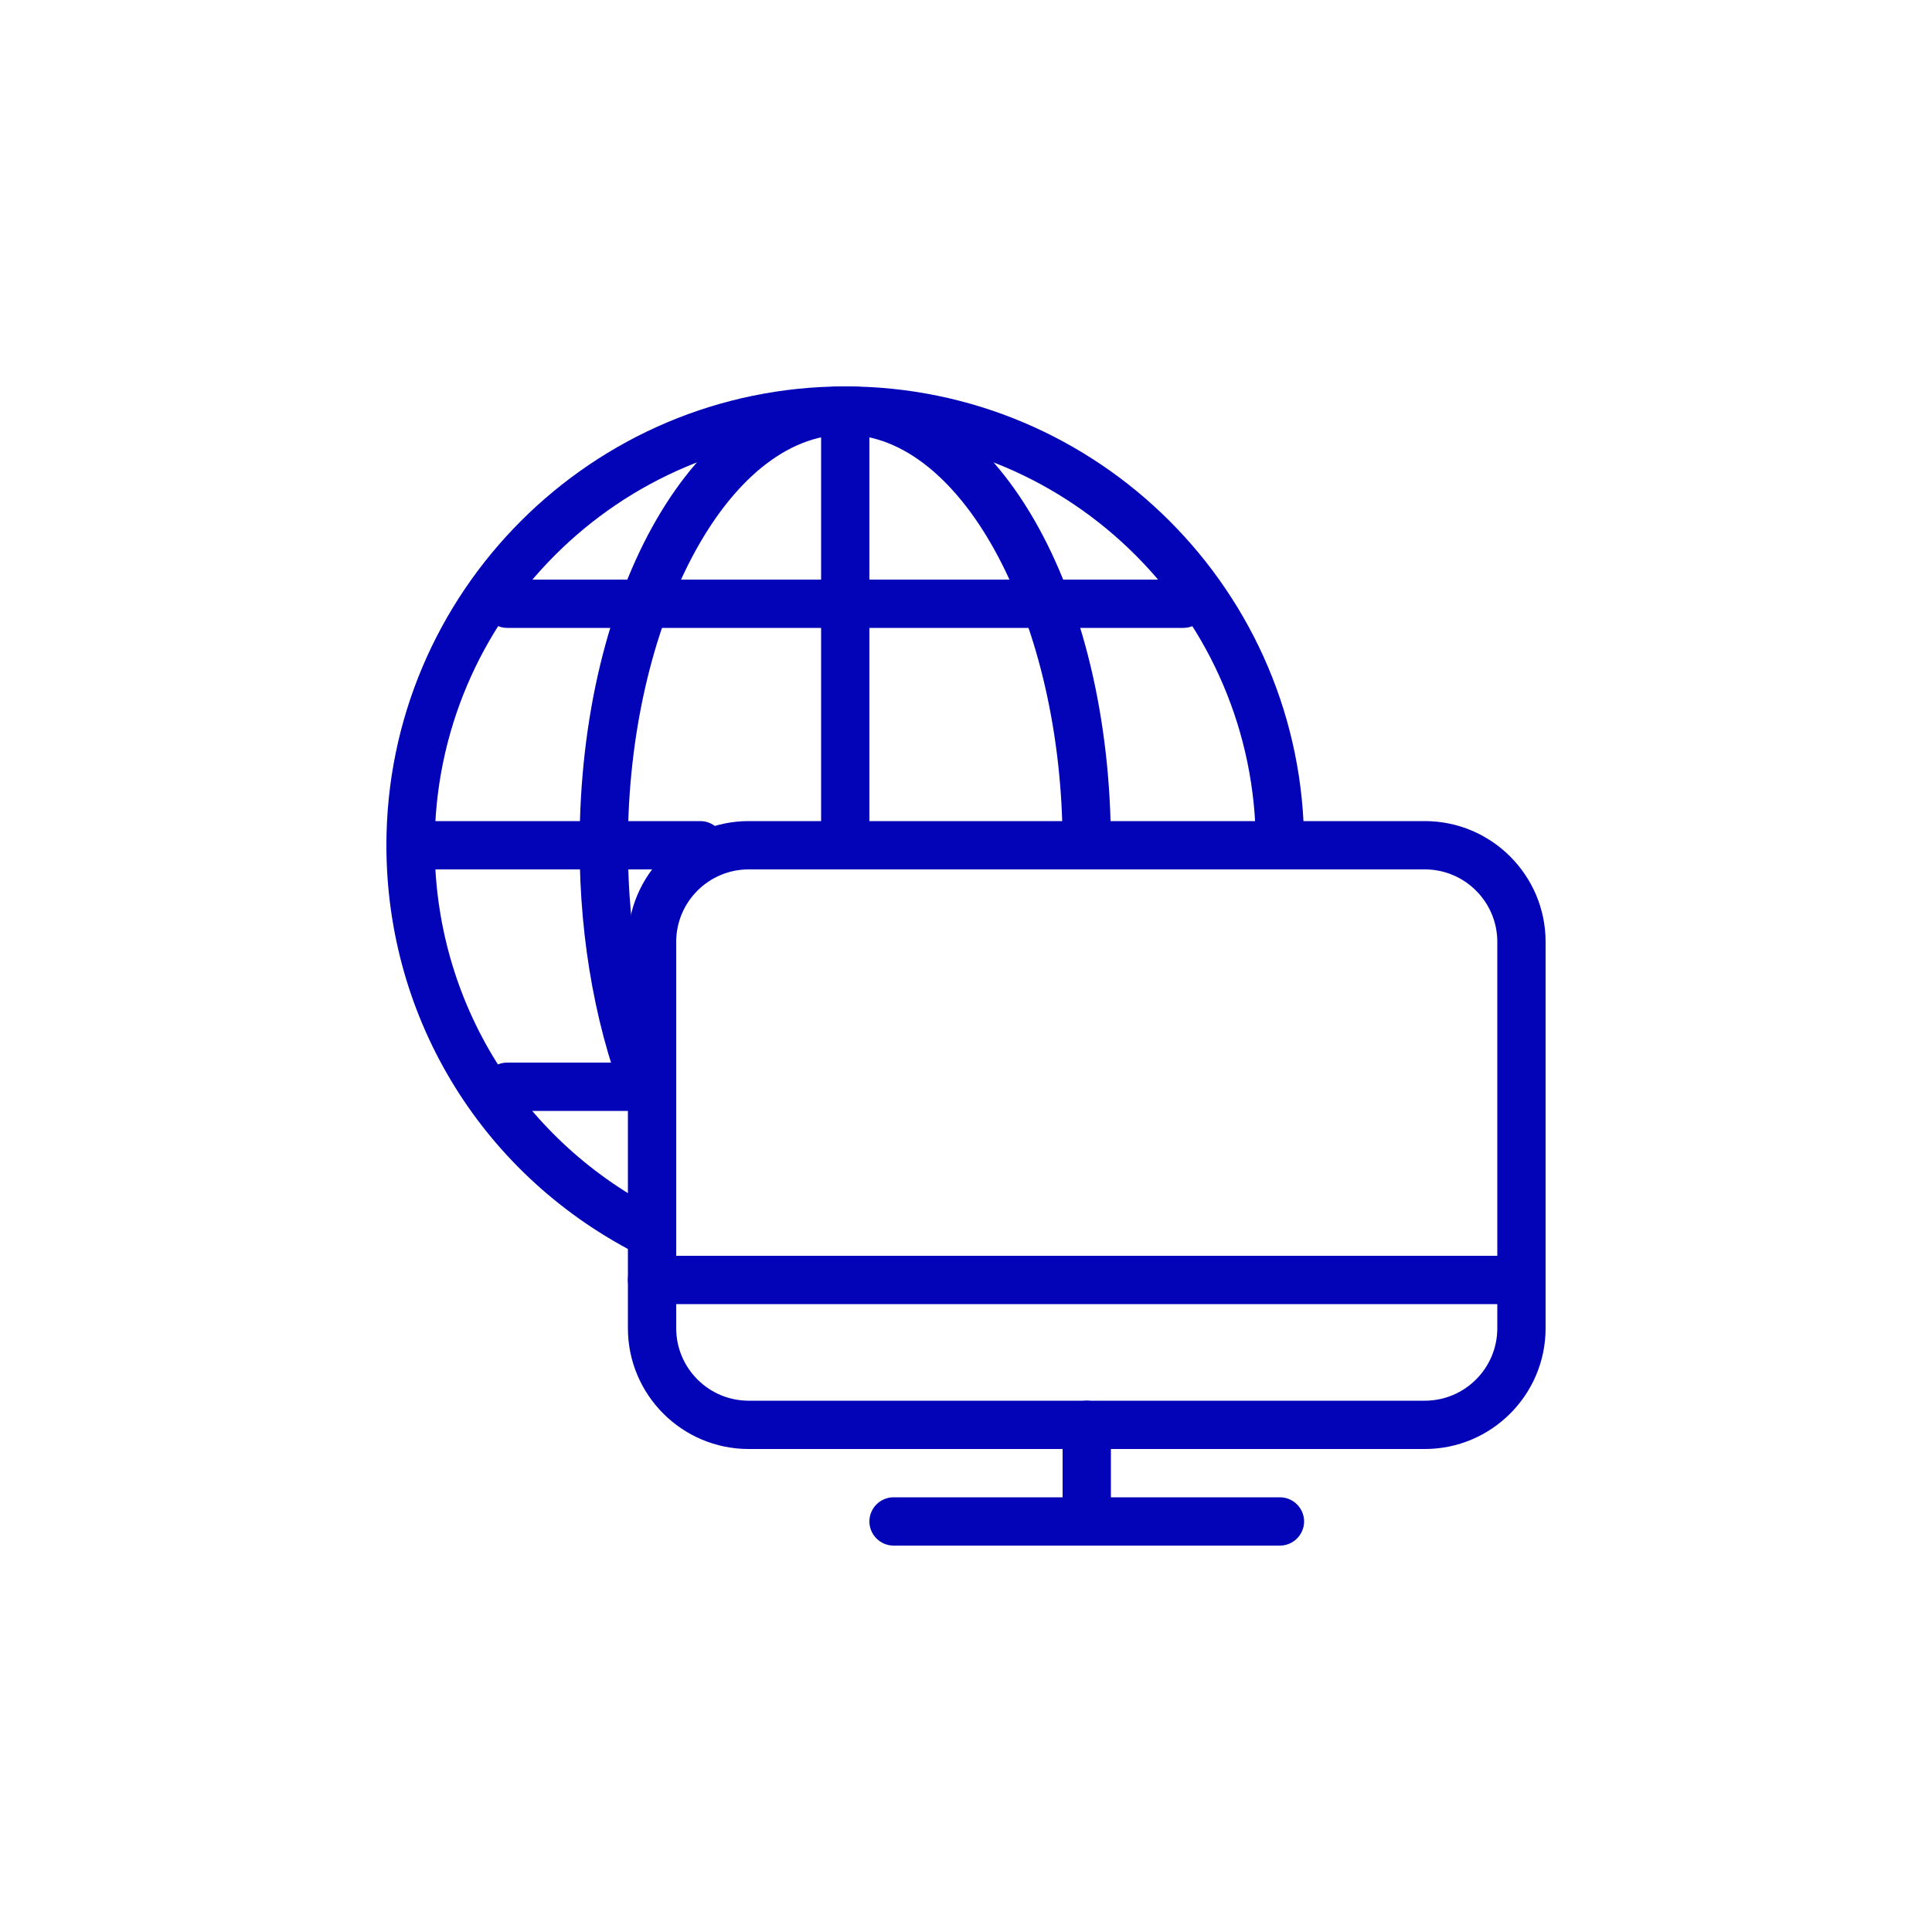
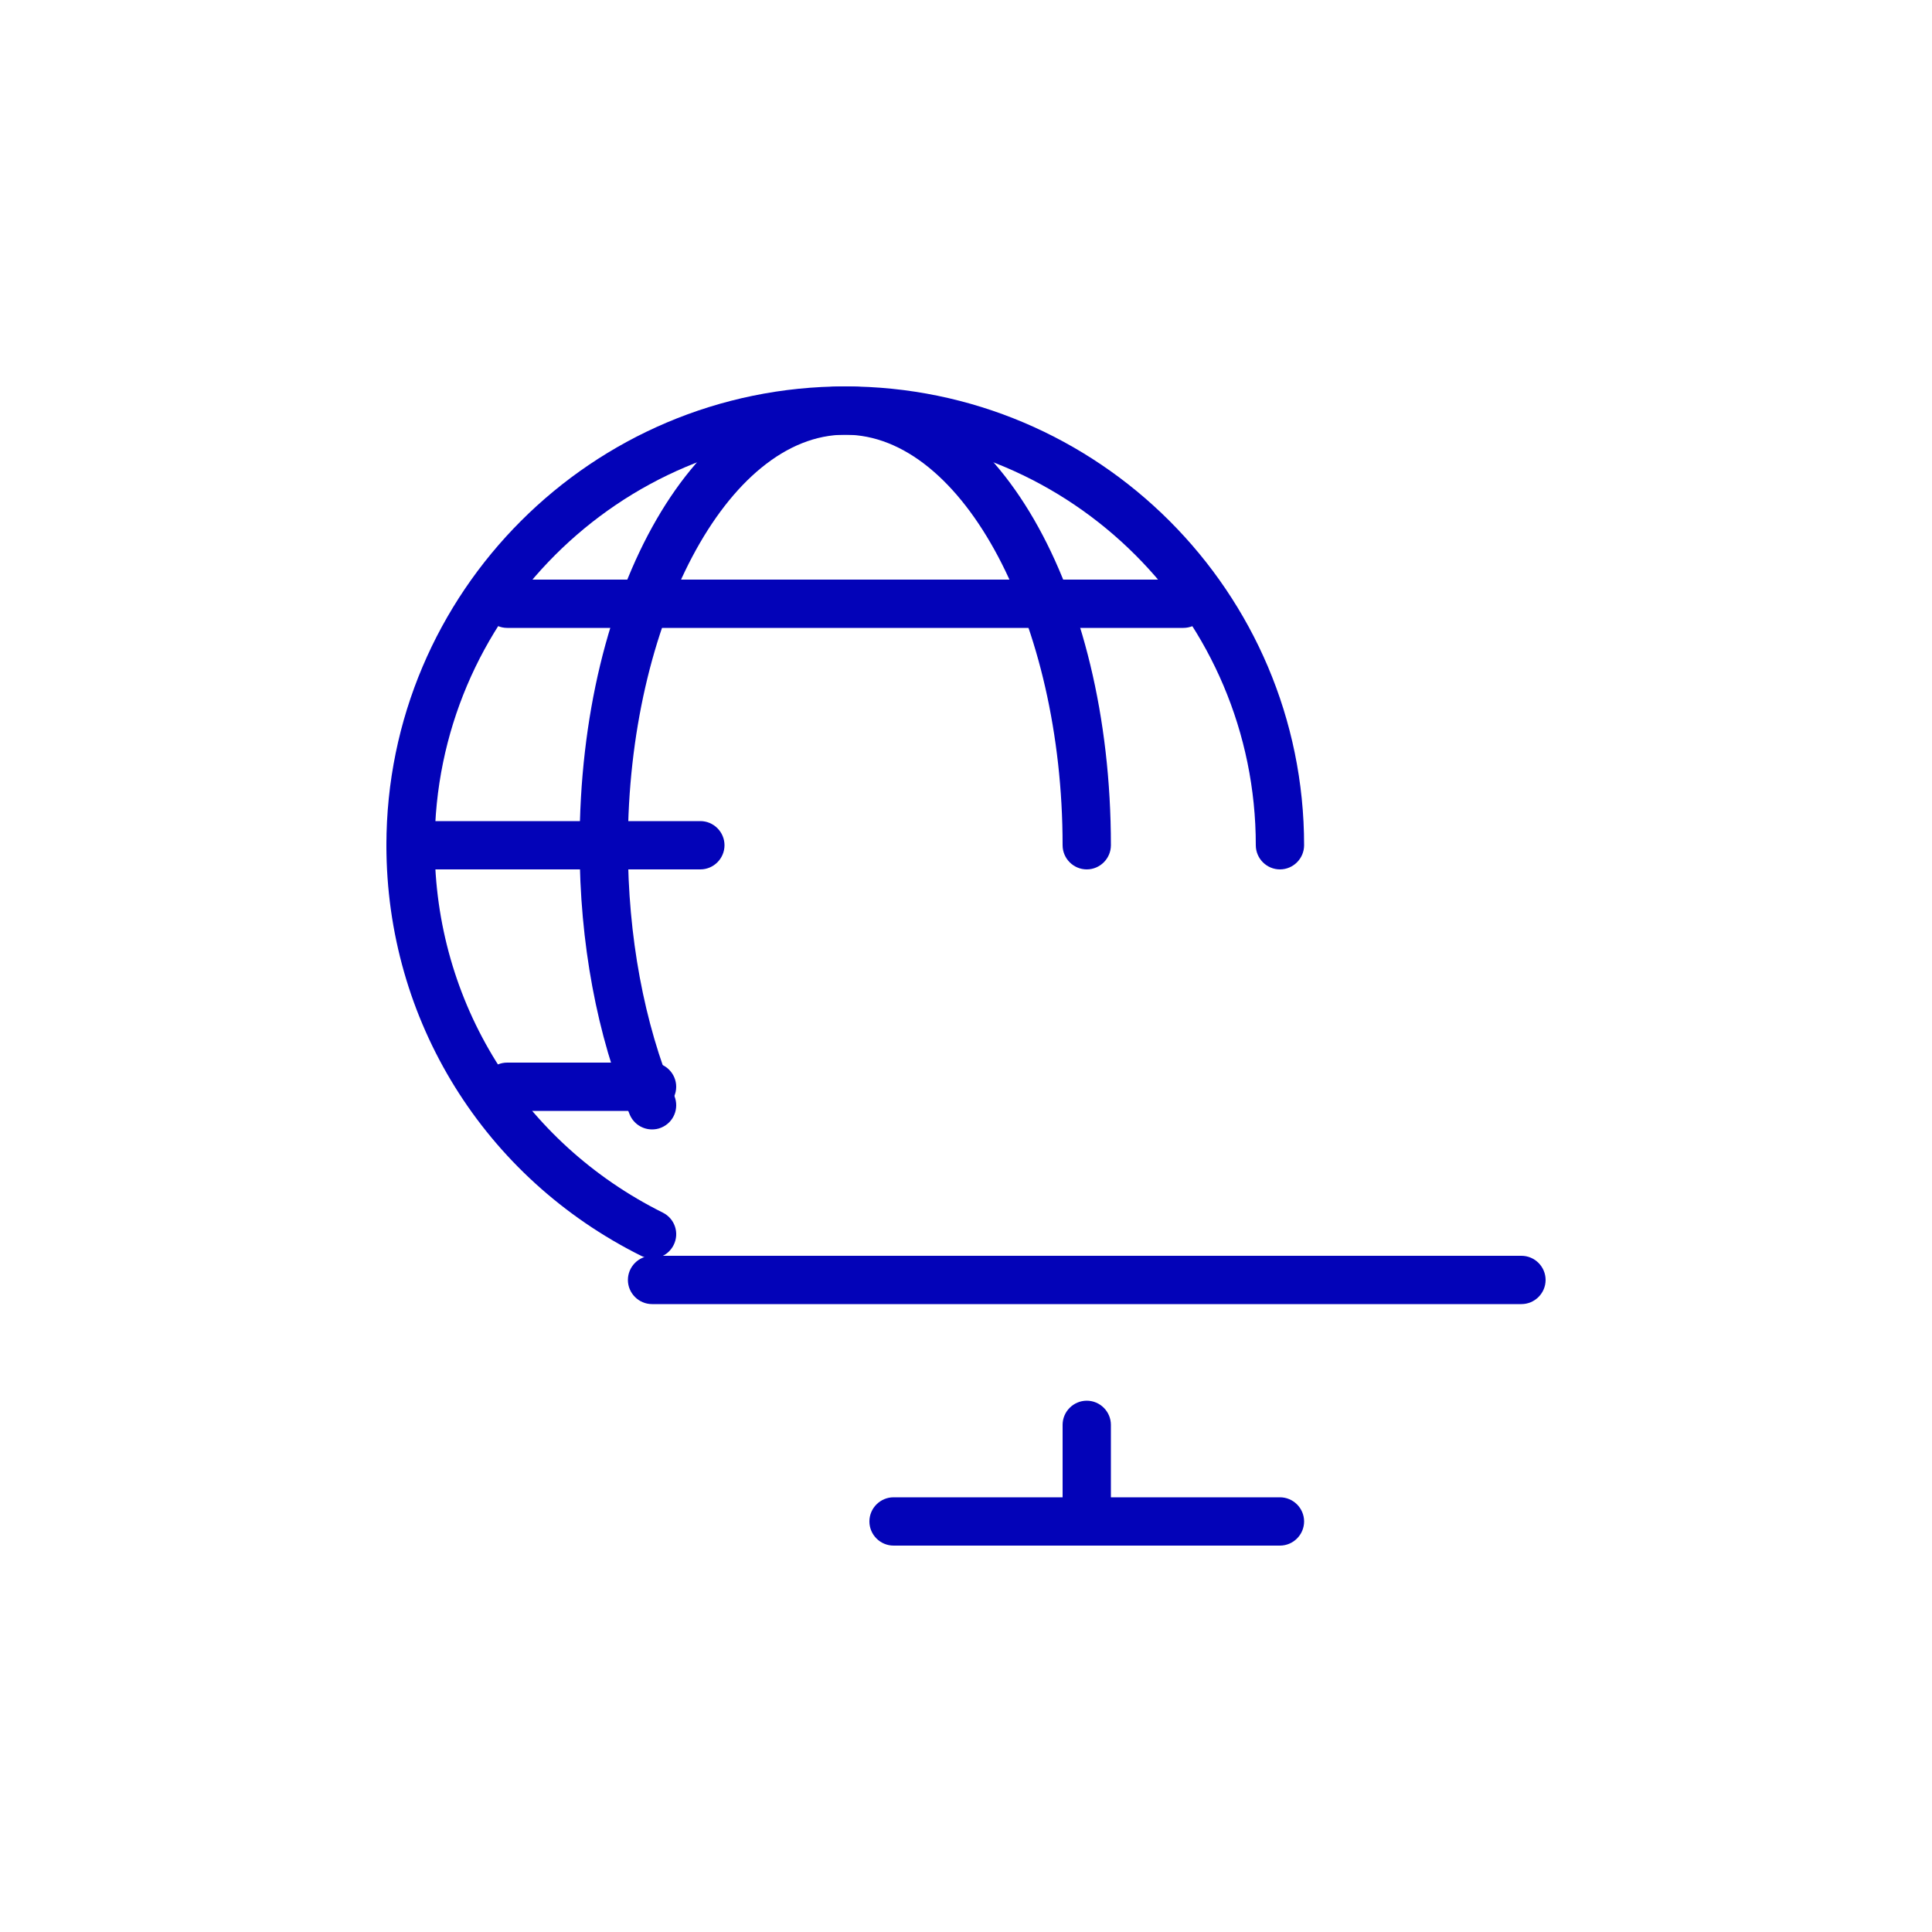
<svg xmlns="http://www.w3.org/2000/svg" width="100" zoomAndPan="magnify" viewBox="0 0 75 75" height="100" preserveAspectRatio="xMidYMid meet" version="1.0">
-   <path fill="#0303b8" d="M 32.812 33.75 C 32.297 33.75 31.875 33.328 31.875 32.812 L 31.875 15.938 C 31.875 15.422 32.297 15 32.812 15 C 33.328 15 33.75 15.422 33.75 15.938 L 33.75 32.812 C 33.75 33.328 33.328 33.75 32.812 33.75 Z M 32.812 33.75 " fill-opacity="1" fill-rule="nonzero" />
  <path fill="#0303b8" d="M 27.188 33.75 L 15.938 33.75 C 15.422 33.75 15 33.328 15 32.812 C 15 32.297 15.422 31.875 15.938 31.875 L 27.188 31.875 C 27.703 31.875 28.125 32.297 28.125 32.812 C 28.125 33.328 27.703 33.75 27.188 33.75 Z M 27.188 33.75 " fill-opacity="1" fill-rule="nonzero" />
  <path fill="#0303b8" d="M 45.938 24.375 L 19.688 24.375 C 19.172 24.375 18.75 23.953 18.75 23.438 C 18.75 22.922 19.172 22.5 19.688 22.5 L 45.938 22.5 C 46.453 22.5 46.875 22.922 46.875 23.438 C 46.875 23.953 46.453 24.375 45.938 24.375 Z M 45.938 24.375 " fill-opacity="1" fill-rule="nonzero" />
  <path fill="#0303b8" d="M 25.312 43.125 L 19.688 43.125 C 19.172 43.125 18.75 42.703 18.75 42.188 C 18.75 41.672 19.172 41.25 19.688 41.25 L 25.312 41.25 C 25.828 41.25 26.25 41.672 26.25 42.188 C 26.25 42.703 25.828 43.125 25.312 43.125 Z M 25.312 43.125 " fill-opacity="1" fill-rule="nonzero" />
  <path fill="#0303b8" d="M 25.312 43.844 C 24.945 43.844 24.598 43.629 24.445 43.266 C 23.172 40.203 22.5 36.59 22.5 32.812 C 22.5 22.824 27.031 15 32.812 15 C 38.594 15 43.125 22.824 43.125 32.812 C 43.125 33.328 42.703 33.75 42.188 33.75 C 41.672 33.75 41.25 33.328 41.25 32.812 C 41.25 24.176 37.387 16.875 32.812 16.875 C 28.238 16.875 24.375 24.176 24.375 32.812 C 24.375 36.344 25 39.711 26.18 42.547 C 26.375 43.027 26.152 43.574 25.672 43.773 C 25.555 43.824 25.434 43.844 25.312 43.844 Z M 25.312 43.844 " fill-opacity="1" fill-rule="nonzero" />
  <path fill="#0303b8" d="M 25.312 48.852 C 25.172 48.852 25.031 48.82 24.895 48.754 C 18.793 45.715 15 39.609 15 32.812 C 15 22.992 22.992 15 32.812 15 C 42.633 15 50.625 22.992 50.625 32.812 C 50.625 33.328 50.203 33.75 49.688 33.75 C 49.172 33.75 48.75 33.328 48.75 32.812 C 48.75 24.023 41.602 16.875 32.812 16.875 C 24.023 16.875 16.875 24.023 16.875 32.812 C 16.875 38.891 20.27 44.355 25.73 47.074 C 26.195 47.305 26.383 47.867 26.152 48.328 C 25.988 48.66 25.656 48.852 25.312 48.852 Z M 25.312 48.852 " fill-opacity="1" fill-rule="nonzero" />
-   <path fill="#0303b8" d="M 55.312 56.25 L 29.062 56.25 C 26.477 56.25 24.375 54.145 24.375 51.562 L 24.375 36.562 C 24.375 33.98 26.477 31.875 29.062 31.875 L 55.312 31.875 C 57.898 31.875 60 33.98 60 36.562 L 60 51.562 C 60 54.145 57.898 56.25 55.312 56.25 Z M 29.062 33.75 C 27.512 33.75 26.25 35.012 26.25 36.562 L 26.25 51.562 C 26.25 53.113 27.512 54.375 29.062 54.375 L 55.312 54.375 C 56.863 54.375 58.125 53.113 58.125 51.562 L 58.125 36.562 C 58.125 35.012 56.863 33.75 55.312 33.75 Z M 29.062 33.75 " fill-opacity="1" fill-rule="nonzero" />
  <path fill="#0303b8" d="M 59.062 50.625 L 25.312 50.625 C 24.797 50.625 24.375 50.203 24.375 49.688 C 24.375 49.172 24.797 48.75 25.312 48.75 L 59.062 48.75 C 59.578 48.75 60 49.172 60 49.688 C 60 50.203 59.578 50.625 59.062 50.625 Z M 59.062 50.625 " fill-opacity="1" fill-rule="nonzero" />
  <path fill="#0303b8" d="M 42.188 60 C 41.672 60 41.25 59.578 41.25 59.062 L 41.25 55.312 C 41.25 54.797 41.672 54.375 42.188 54.375 C 42.703 54.375 43.125 54.797 43.125 55.312 L 43.125 59.062 C 43.125 59.578 42.703 60 42.188 60 Z M 42.188 60 " fill-opacity="1" fill-rule="nonzero" />
  <path fill="#0303b8" d="M 49.688 60 L 34.688 60 C 34.172 60 33.75 59.578 33.75 59.062 C 33.75 58.547 34.172 58.125 34.688 58.125 L 49.688 58.125 C 50.203 58.125 50.625 58.547 50.625 59.062 C 50.625 59.578 50.203 60 49.688 60 Z M 49.688 60 " fill-opacity="1" fill-rule="nonzero" />
</svg>